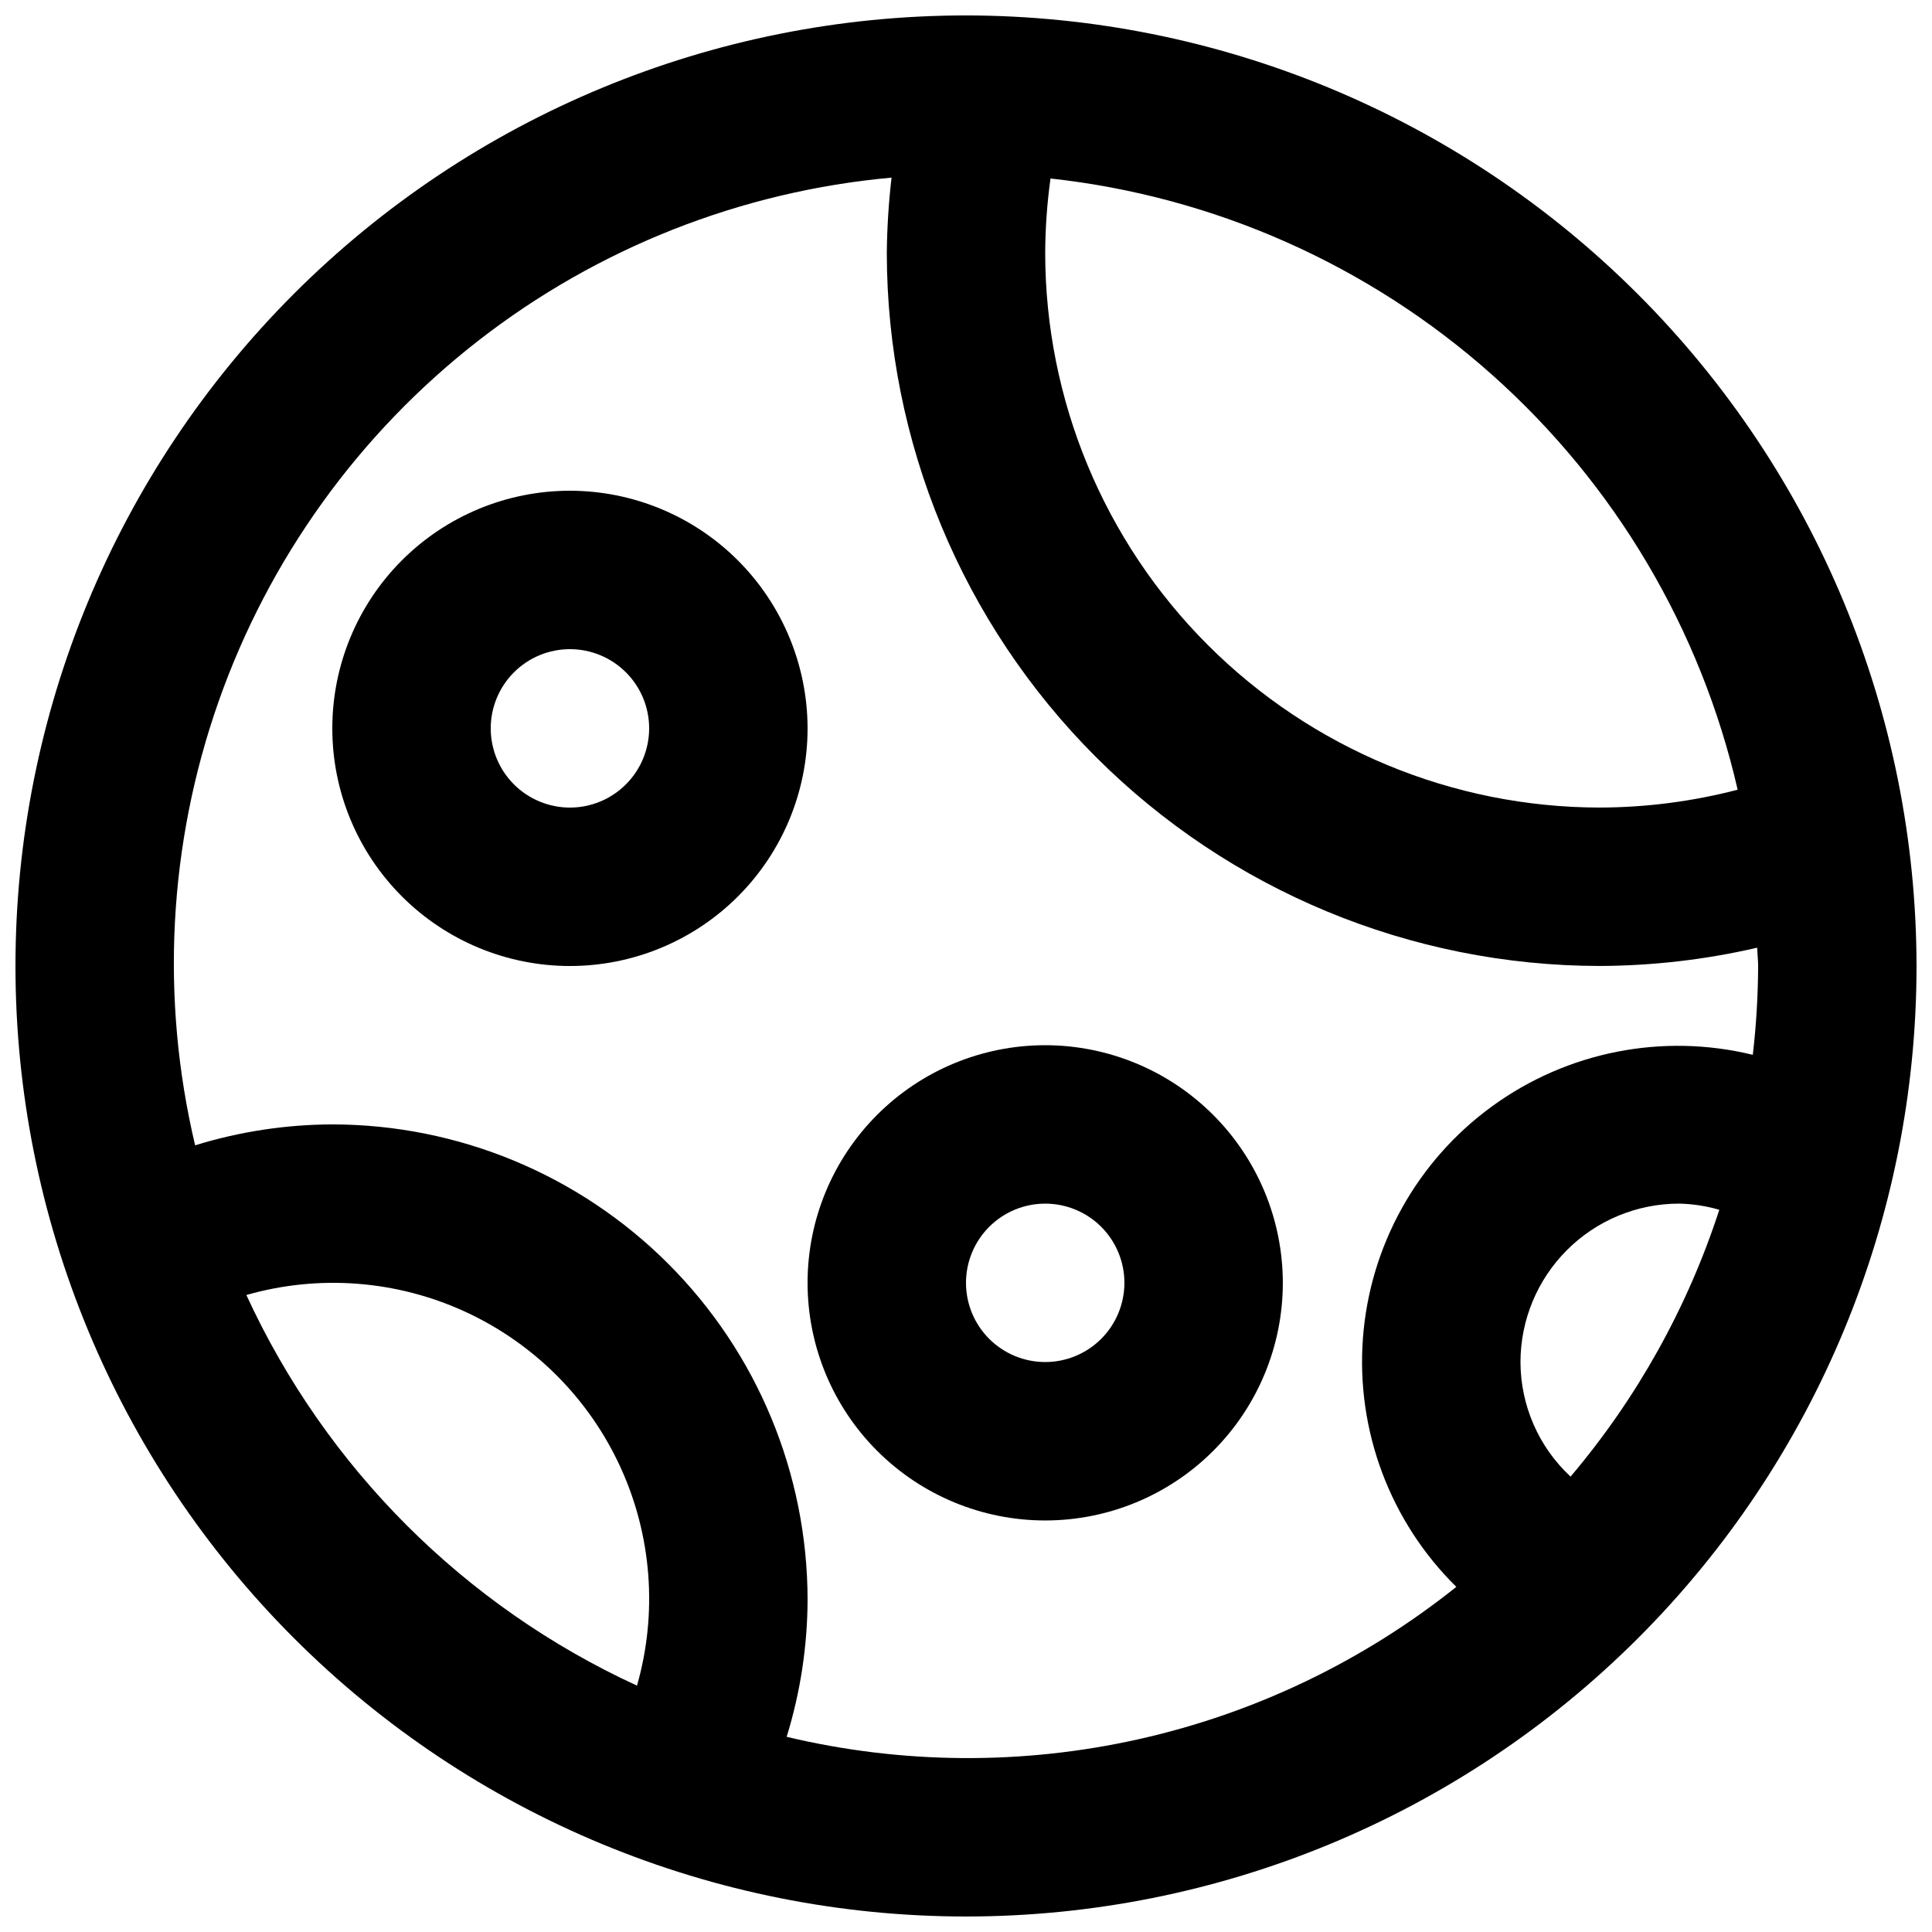
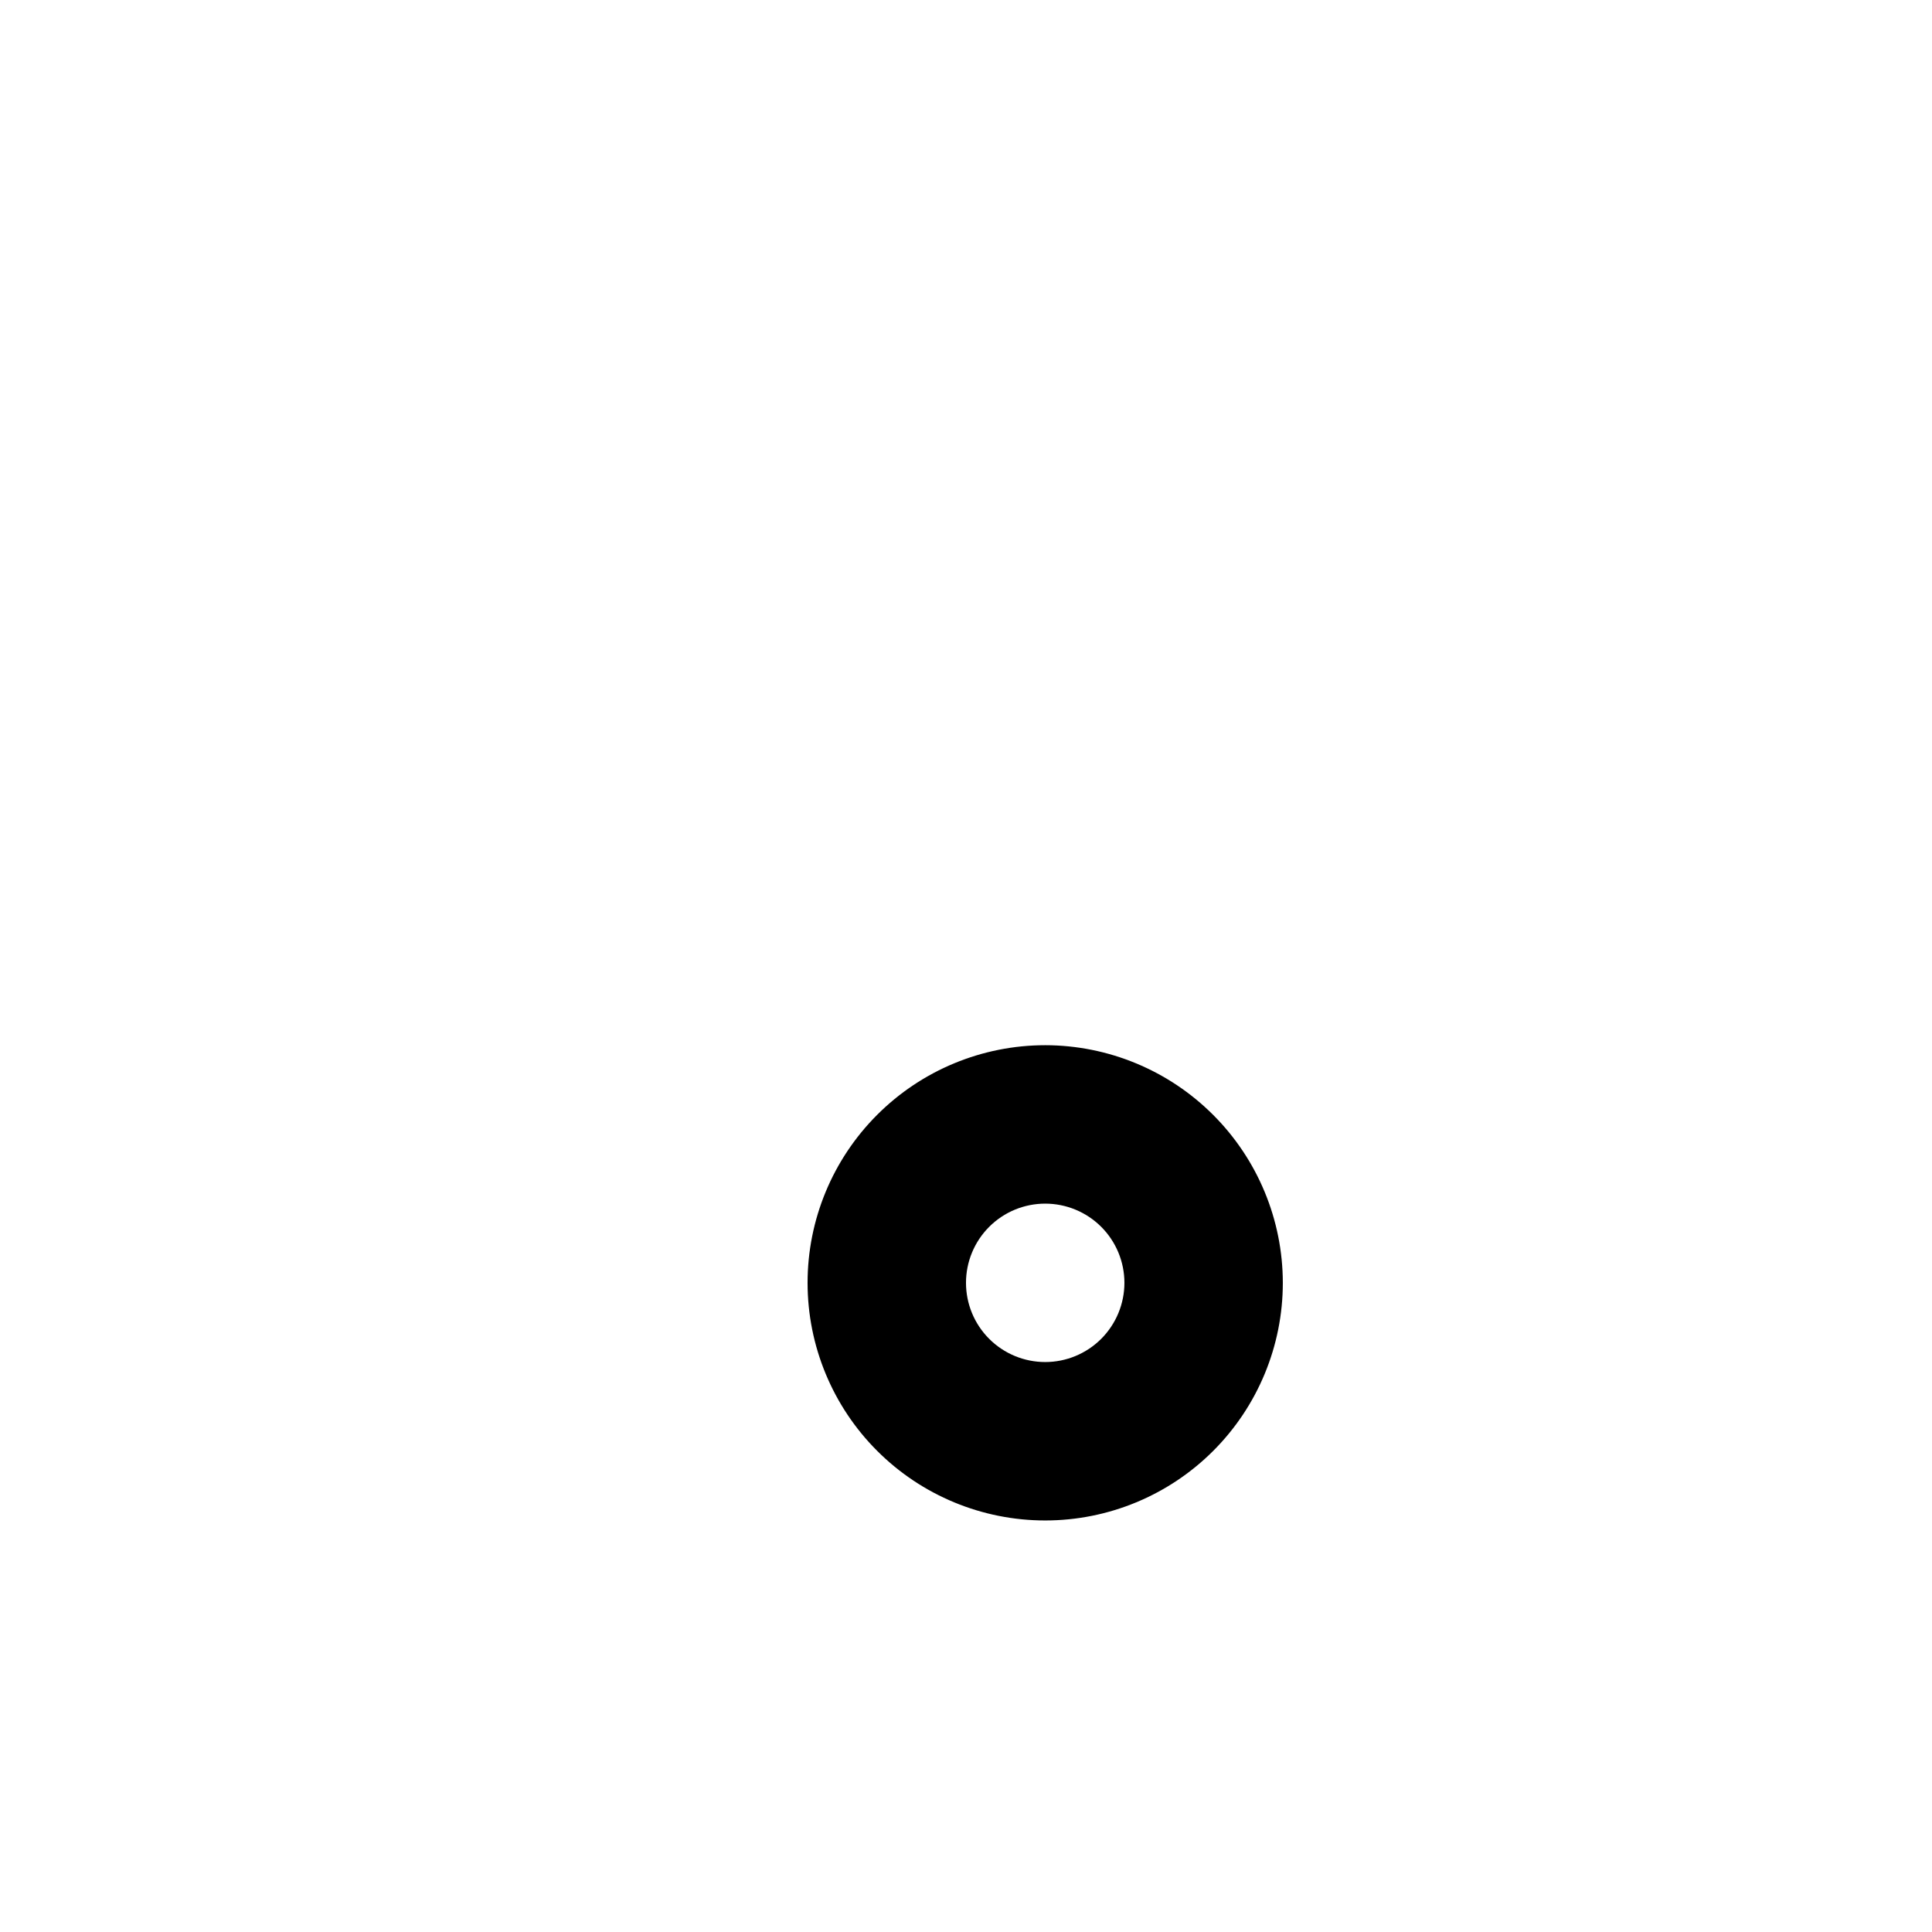
<svg xmlns="http://www.w3.org/2000/svg" width="800px" height="800px" version="1.1" viewBox="144 144 512 512">
  <defs>
    <clipPath id="a">
-       <path d="m148.09 148.09h503.81v503.81h-503.81z" />
-     </clipPath>
+       </clipPath>
  </defs>
  <g clip-path="url(#a)">
-     <path d="m400 148.09c-66.812 0-130.88 26.539-178.12 73.781s-73.781 111.31-73.781 178.12c0 66.809 26.539 130.88 73.781 178.12 47.242 47.242 111.31 73.781 178.12 73.781 66.809 0 130.88-26.539 178.12-73.781 47.242-47.242 73.781-111.31 73.781-178.12-0.074-66.789-26.637-130.82-73.863-178.04-47.223-47.227-111.25-73.789-178.04-73.863zm204.5 205.19h-0.004c-11.938 3.113-24.223 4.699-36.562 4.731-38.957-0.047-76.305-15.543-103.86-43.09-27.547-27.547-43.043-64.898-43.086-103.86 0.027-6.609 0.5-13.211 1.406-19.758 43.414 4.746 84.277 22.891 116.91 51.918 32.633 29.023 55.418 67.492 65.191 110.05zm-395.21 133.91c19.234-5.5 39.801-3.93 57.98 4.426 18.176 8.352 32.762 22.938 41.117 41.117 8.352 18.176 9.922 38.742 4.422 57.977-45.758-21.043-82.477-57.762-103.52-103.52zm143.18 117.09c3.637-11.777 5.508-24.027 5.547-36.352-0.039-33.391-13.32-65.406-36.934-89.02-23.613-23.613-55.625-36.895-89.02-36.93-12.324 0.039-24.574 1.906-36.352 5.543-9.242-38.988-7.086-79.812 6.215-117.61 13.297-37.801 37.176-70.98 68.793-95.598 31.617-24.613 69.641-39.625 109.55-43.242-0.77 6.637-1.191 13.309-1.258 19.992 0.055 50.09 19.977 98.113 55.395 133.53 35.422 35.418 83.441 55.34 133.53 55.398 14.051-0.055 28.051-1.676 41.738-4.844 0.039 1.625 0.246 3.211 0.246 4.844-0.027 7.867-0.5 15.73-1.41 23.547-23.902-5.832-49.156-0.852-69.059 13.617-19.902 14.465-32.43 36.949-34.262 61.484-1.832 24.535 7.219 48.633 24.75 65.895-24.617 19.676-53.395 33.48-84.145 40.363-30.754 6.887-62.668 6.676-93.328-0.621zm207.74-68.957 0.004-0.004c-8.441-7.844-13.246-18.84-13.273-30.367 0.016-11.129 4.445-21.797 12.316-29.668 7.867-7.871 18.539-12.301 29.668-12.312 3.625 0.07 7.227 0.621 10.707 1.633-8.422 25.91-21.809 49.93-39.418 70.715z" />
-   </g>
-   <path d="m295.04 274.05c-16.703 0-32.723 6.633-44.531 18.445-11.812 11.809-18.445 27.828-18.445 44.531 0 16.703 6.633 32.719 18.445 44.531 11.809 11.809 27.828 18.445 44.531 18.445 16.703 0 32.719-6.637 44.531-18.445 11.809-11.812 18.445-27.828 18.445-44.531-0.02-16.699-6.66-32.707-18.465-44.512-11.809-11.805-27.816-18.445-44.512-18.465zm0 83.969c-5.566 0-10.906-2.215-14.844-6.148-3.938-3.938-6.148-9.277-6.148-14.844 0-5.57 2.211-10.906 6.148-14.844s9.277-6.148 14.844-6.148c5.566 0 10.906 2.211 14.844 6.148s6.148 9.273 6.148 14.844c-0.008 5.566-2.219 10.902-6.156 14.836-3.934 3.938-9.27 6.148-14.836 6.156z" />
+     </g>
  <path d="m420.99 420.99c-16.703 0-32.723 6.633-44.531 18.445-11.812 11.809-18.445 27.828-18.445 44.527 0 16.703 6.633 32.723 18.445 44.531 11.809 11.812 27.828 18.445 44.531 18.445 16.699 0 32.719-6.633 44.527-18.445 11.812-11.809 18.445-27.828 18.445-44.531-0.016-16.695-6.656-32.703-18.465-44.508-11.805-11.809-27.812-18.449-44.508-18.465zm0 83.969v-0.004c-5.57 0-10.91-2.211-14.844-6.148-3.938-3.934-6.148-9.273-6.148-14.844 0-5.566 2.211-10.906 6.148-14.84 3.934-3.938 9.273-6.148 14.844-6.148 5.566 0 10.906 2.211 14.844 6.148 3.934 3.934 6.148 9.273 6.148 14.84-0.004 5.566-2.219 10.906-6.152 14.844-3.938 3.934-9.273 6.148-14.84 6.148z" />
</svg>